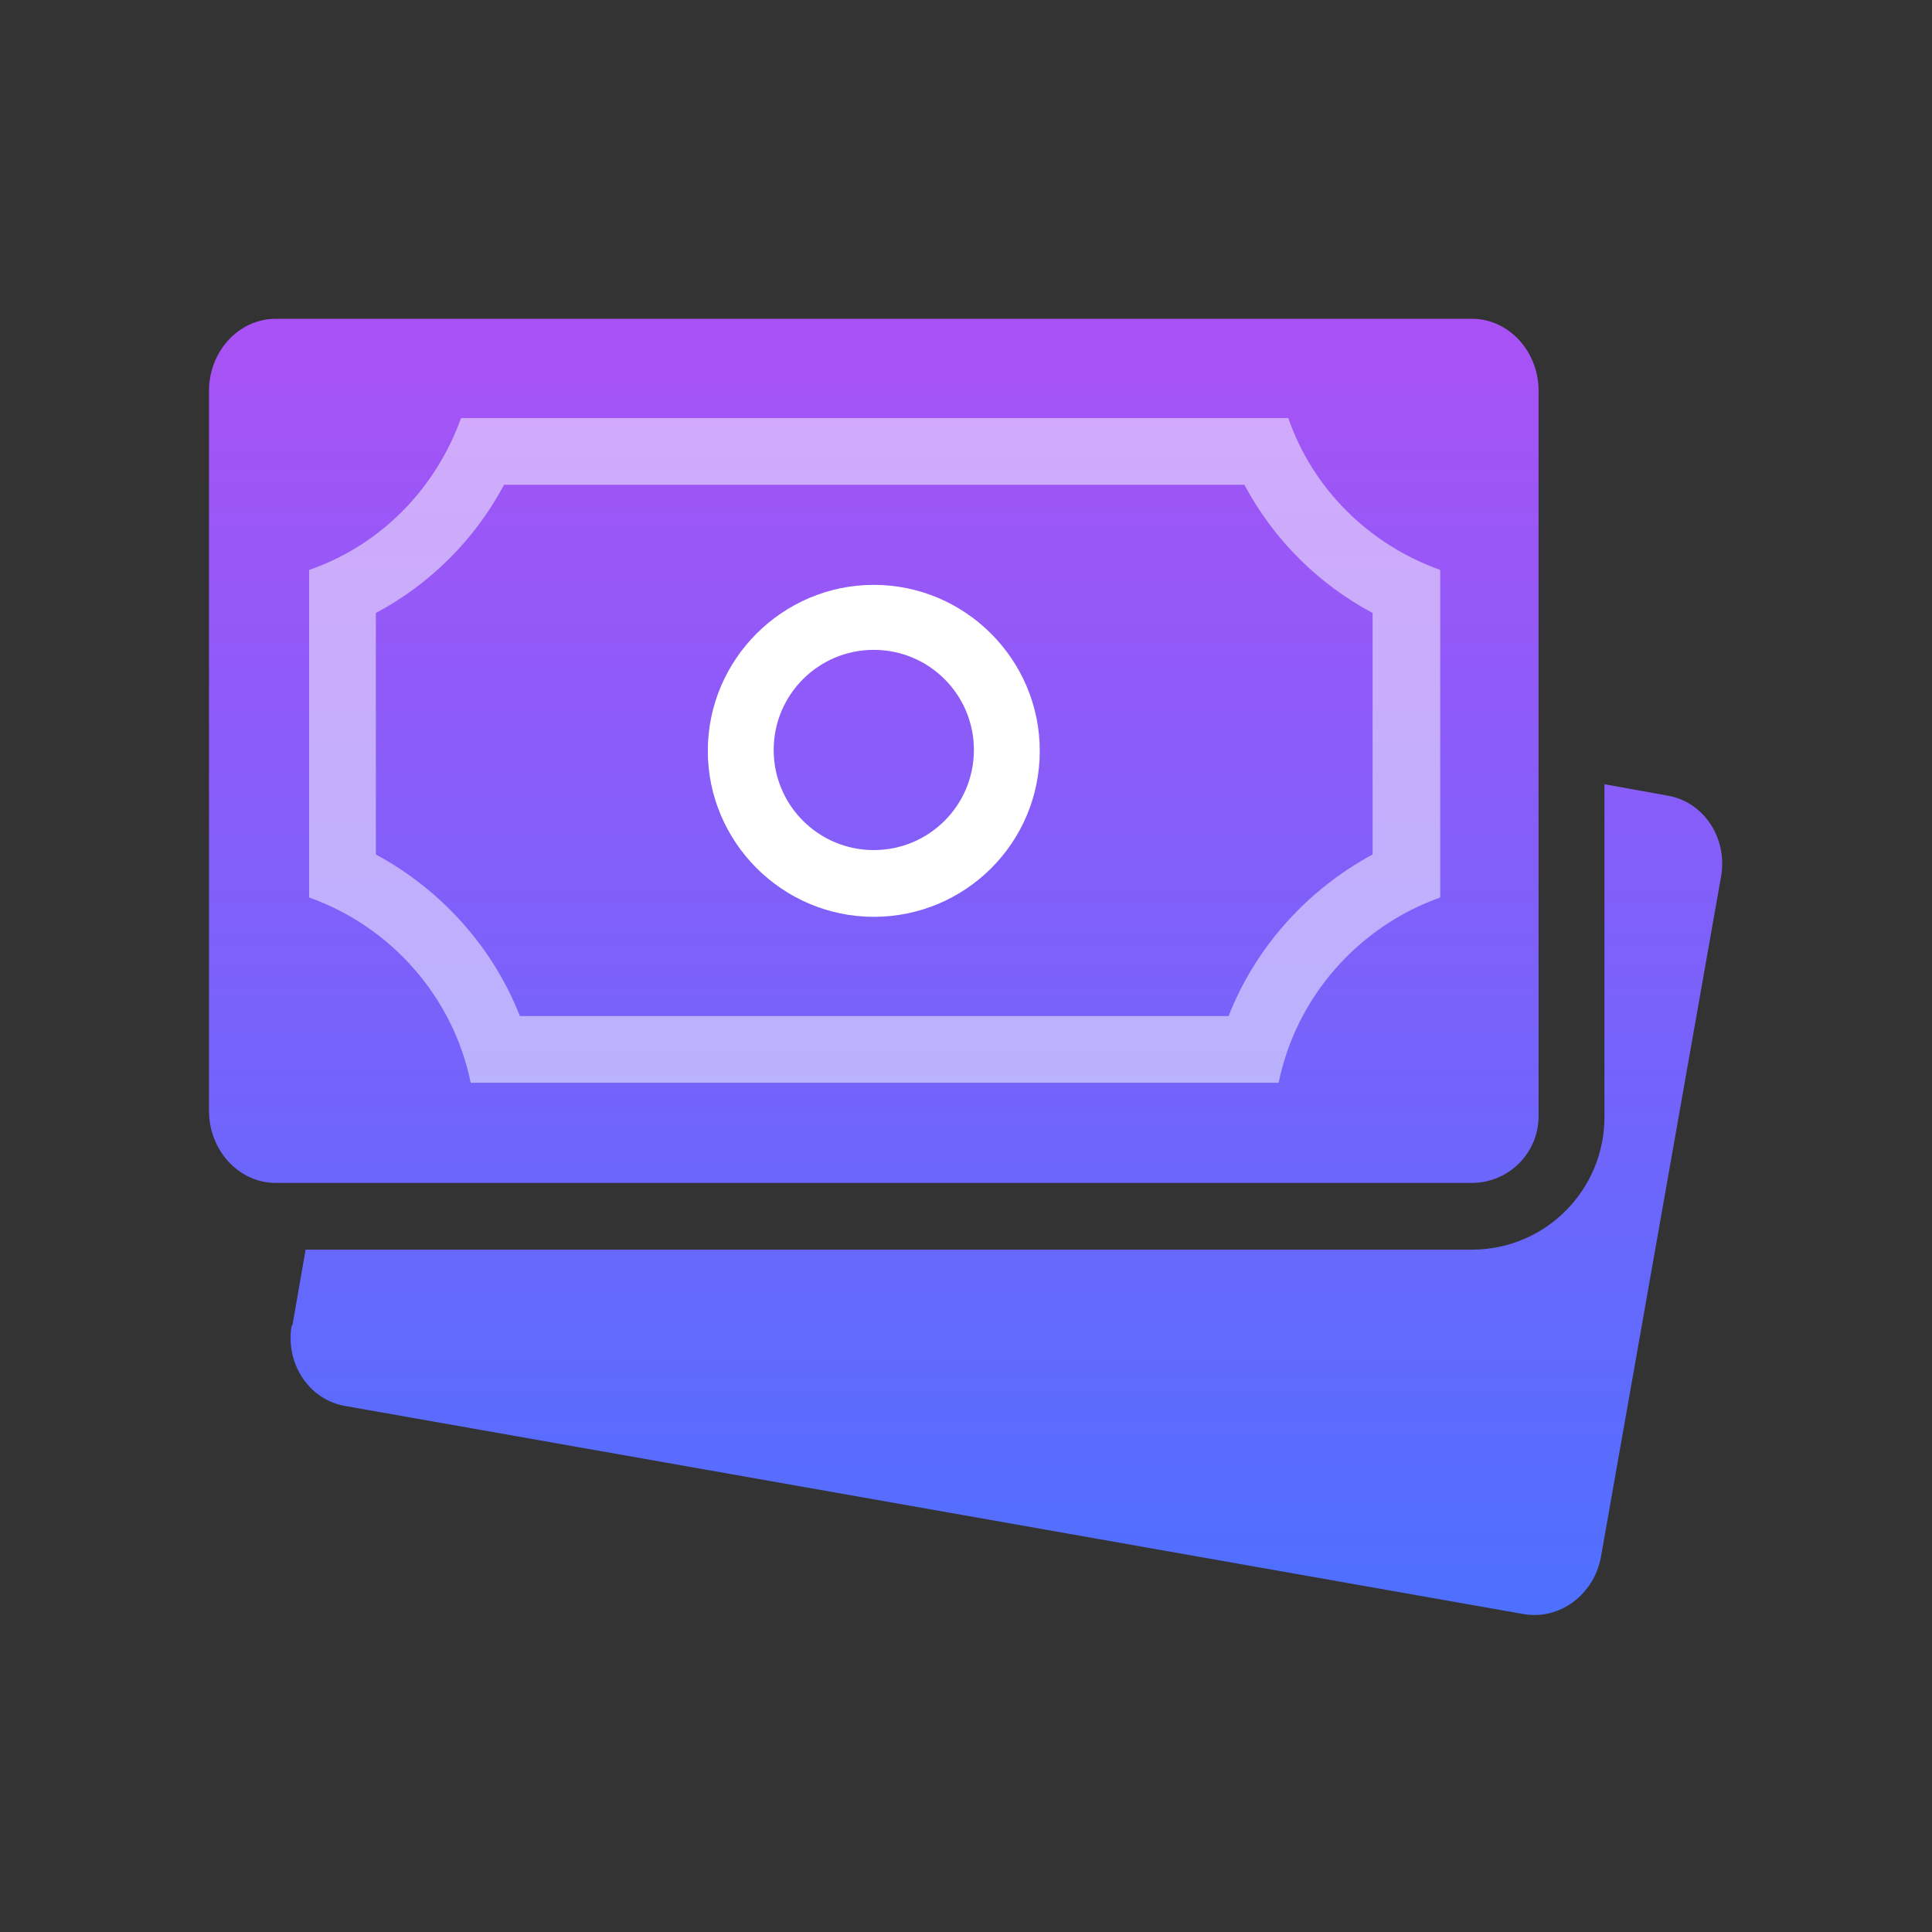
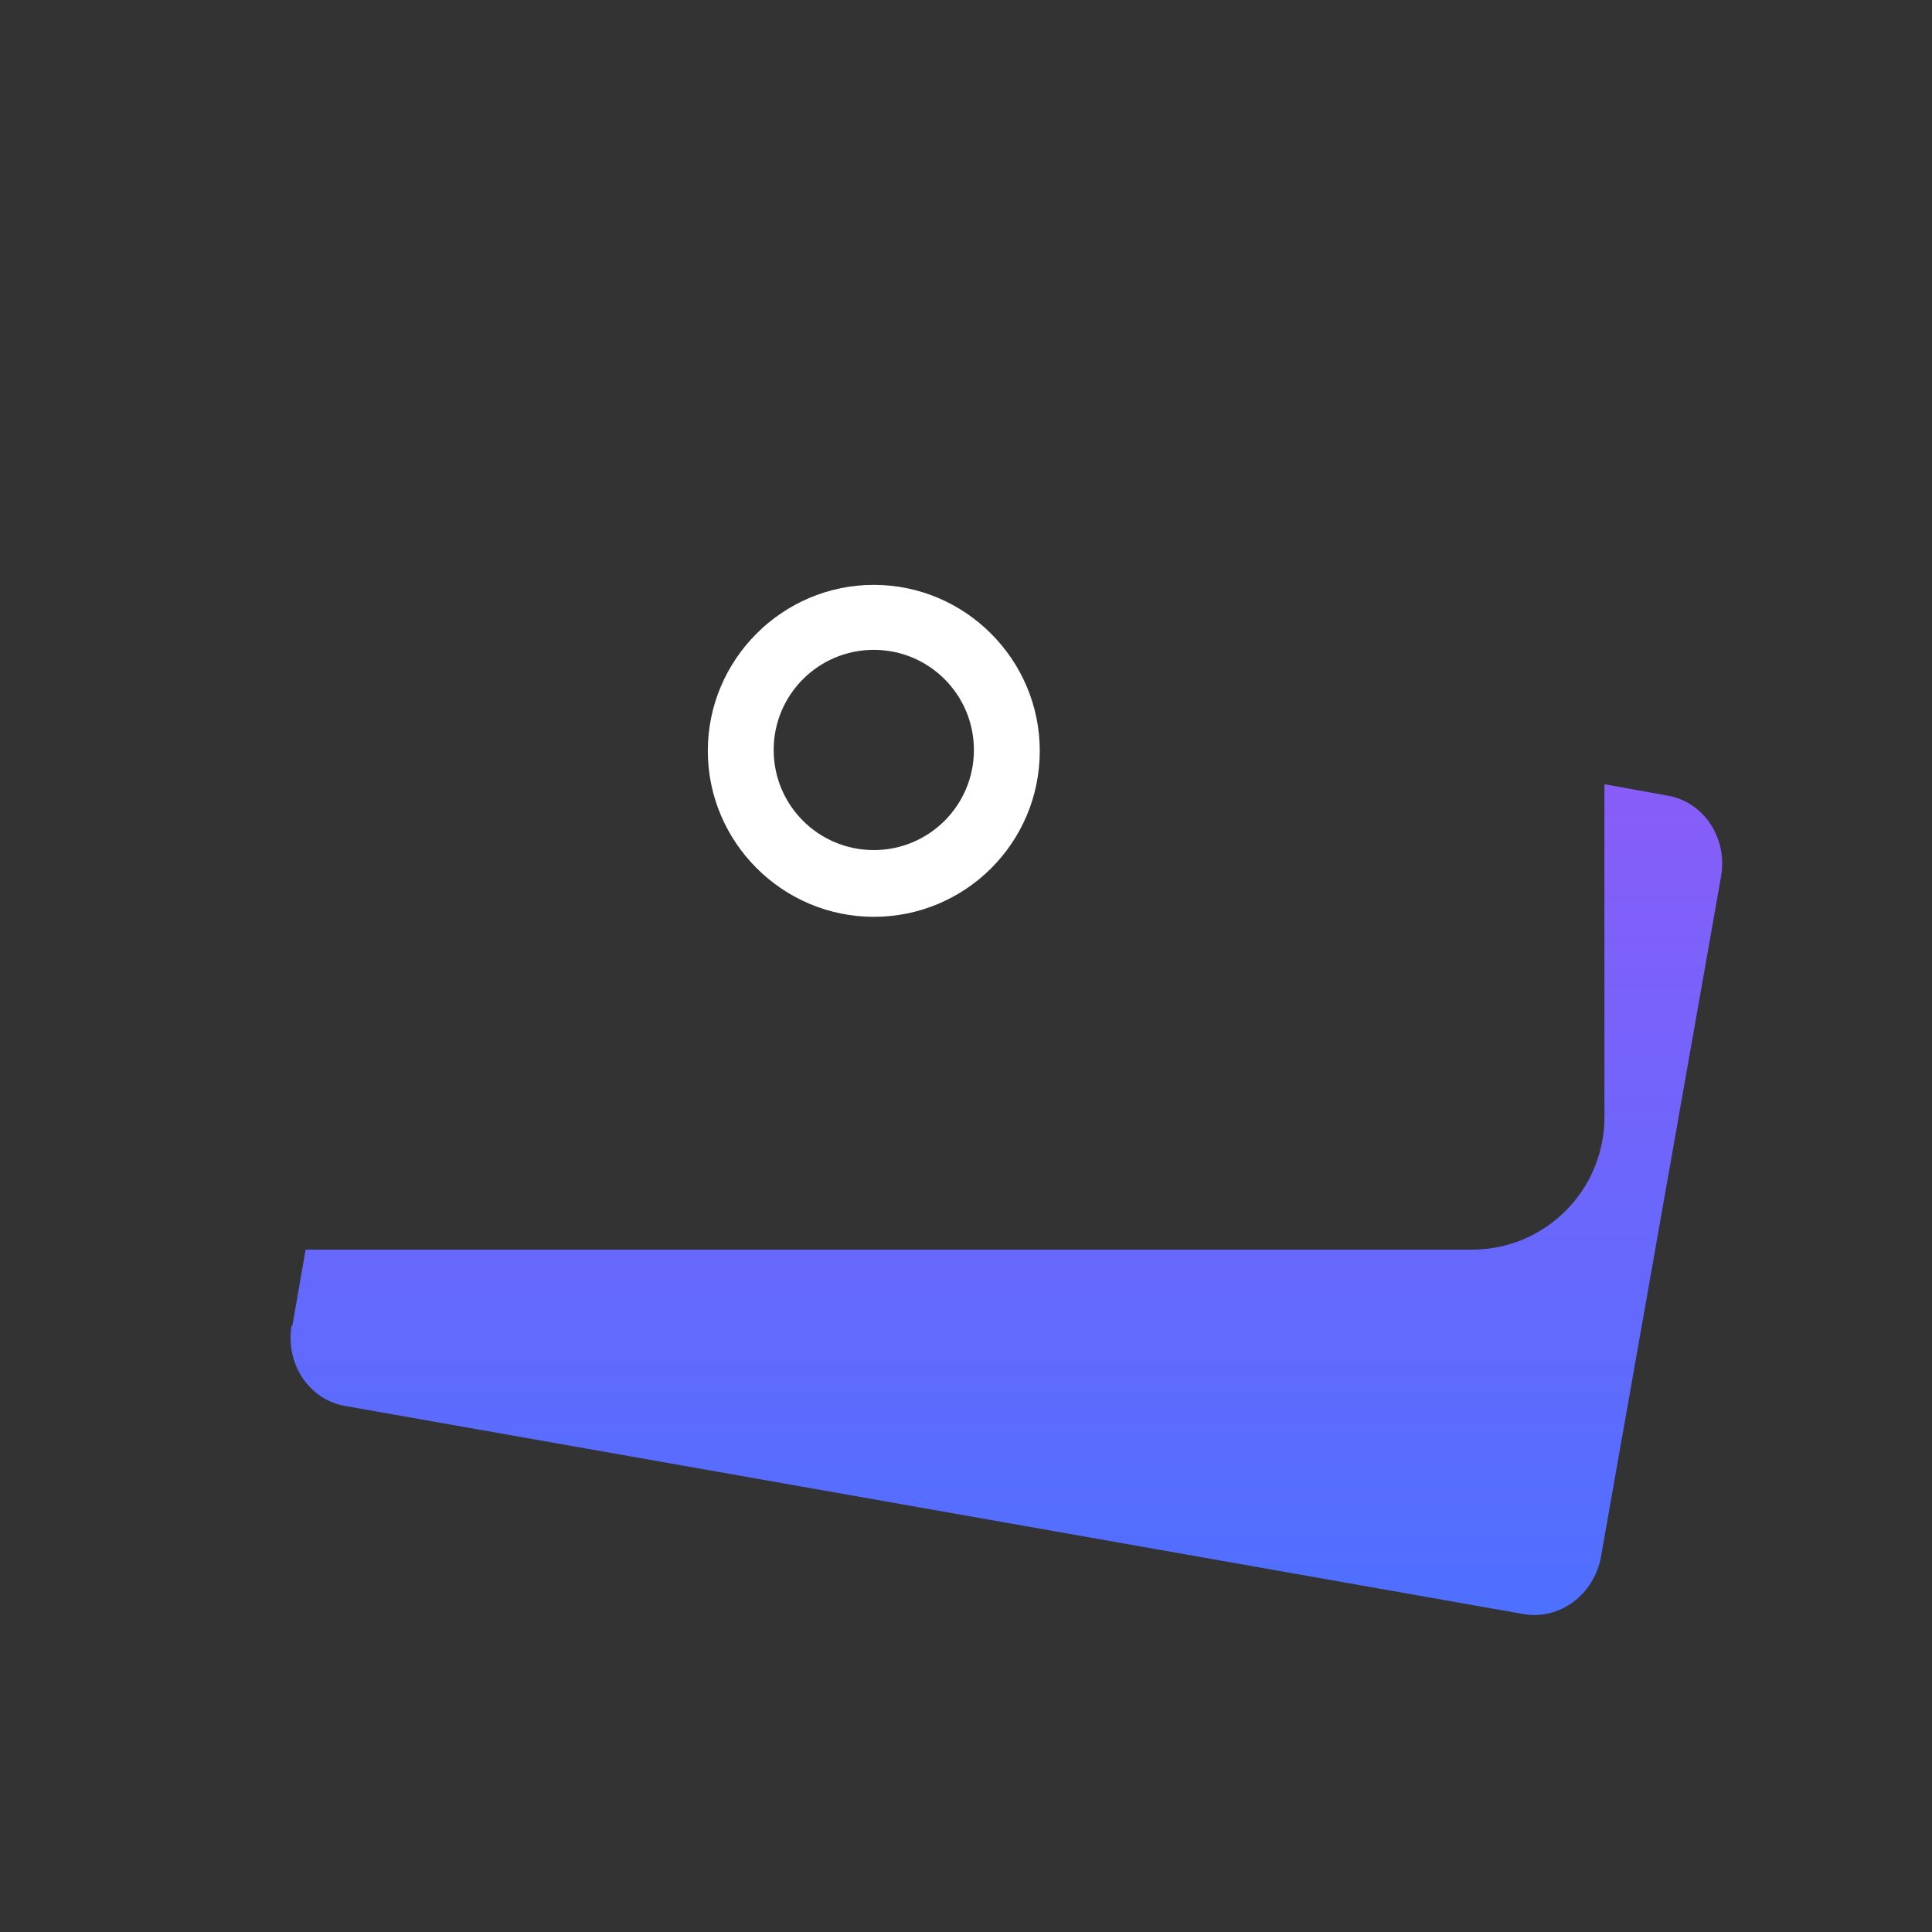
<svg xmlns="http://www.w3.org/2000/svg" xmlns:xlink="http://www.w3.org/1999/xlink" id="Layer_1" version="1.1" viewBox="0 0 220 220">
  <rect x="0" y="0" width="220" height="220" fill="#333333" stroke="none" />
  <defs>
    <style>
      .st0, .st1 {
        fill: #fff;
        fill-rule: evenodd;
      }

      .st2 {
        fill: url(#linear-gradient1);
      }

      .st1 {
        fill-opacity: .5;
      }

      .st3 {
        fill: url(#linear-gradient);
      }
    </style>
    <linearGradient id="linear-gradient" x1="99.5" y1="185.7" x2="99.5" y2="38.3" gradientTransform="translate(0 222) scale(1 -1)" gradientUnits="userSpaceOnUse">
      <stop offset="0" stop-color="#a952f5" />
      <stop offset="1" stop-color="#4e70ff" />
    </linearGradient>
    <linearGradient id="linear-gradient1" x1="114.7" y1="185.7" x2="114.7" y2="38.3" xlink:href="#linear-gradient" />
  </defs>
-   <path class="st3" d="M31.4,36.3c-4.2,0-7.6,3.7-7.6,8.2v82c0,4.5,3.4,8.2,7.6,8.2h136.2c4.2,0,7.6-3.4,7.6-7.6V44.5c0-4.5-3.4-8.2-7.6-8.2H31.4Z" />
-   <path class="st2" d="M33.3,150.9l1.5-8.6h132.8c8.4,0,15.1-6.8,15.1-15.1v-37.9l7.2,1.3c4.1.7,6.8,4.8,6.1,9.1l-13.7,77.6c-.8,4.3-4.7,7.2-8.8,6.5l-134.2-23.7c-4.1-.7-6.8-4.8-6.1-9.1Z" />
-   <path class="st1" d="M57.4,55.2c-3.3,6.2-8.4,11.3-14.6,14.6v27.5c7.4,4,13.3,10.5,16.4,18.4h80.7c3.1-7.9,9-14.4,16.4-18.4v-27.5c-6.2-3.3-11.3-8.4-14.6-14.6H57.4ZM146.6,47.6H52.5c-2.9,8.1-9.2,14.5-17.3,17.3v37.3c9.3,3.3,16.4,11.3,18.4,21.1h92c2-9.8,9.1-17.8,18.4-21.1v-37.3c-8.1-2.9-14.5-9.2-17.3-17.3Z" />
+   <path class="st2" d="M33.3,150.9l1.5-8.6h132.8c8.4,0,15.1-6.8,15.1-15.1v-37.9l7.2,1.3c4.1.7,6.8,4.8,6.1,9.1l-13.7,77.6c-.8,4.3-4.7,7.2-8.8,6.5l-134.2-23.7c-4.1-.7-6.8-4.8-6.1-9.1" />
  <path class="st0" d="M118.4,85.5c0,10.5-8.5,18.9-18.9,18.9s-18.9-8.5-18.9-18.9,8.5-18.9,18.9-18.9,18.9,8.5,18.9,18.9ZM99.5,96.8c6.3,0,11.4-5.1,11.4-11.4s-5.1-11.4-11.4-11.4-11.4,5.1-11.4,11.4,5.1,11.4,11.4,11.4Z" />
</svg>